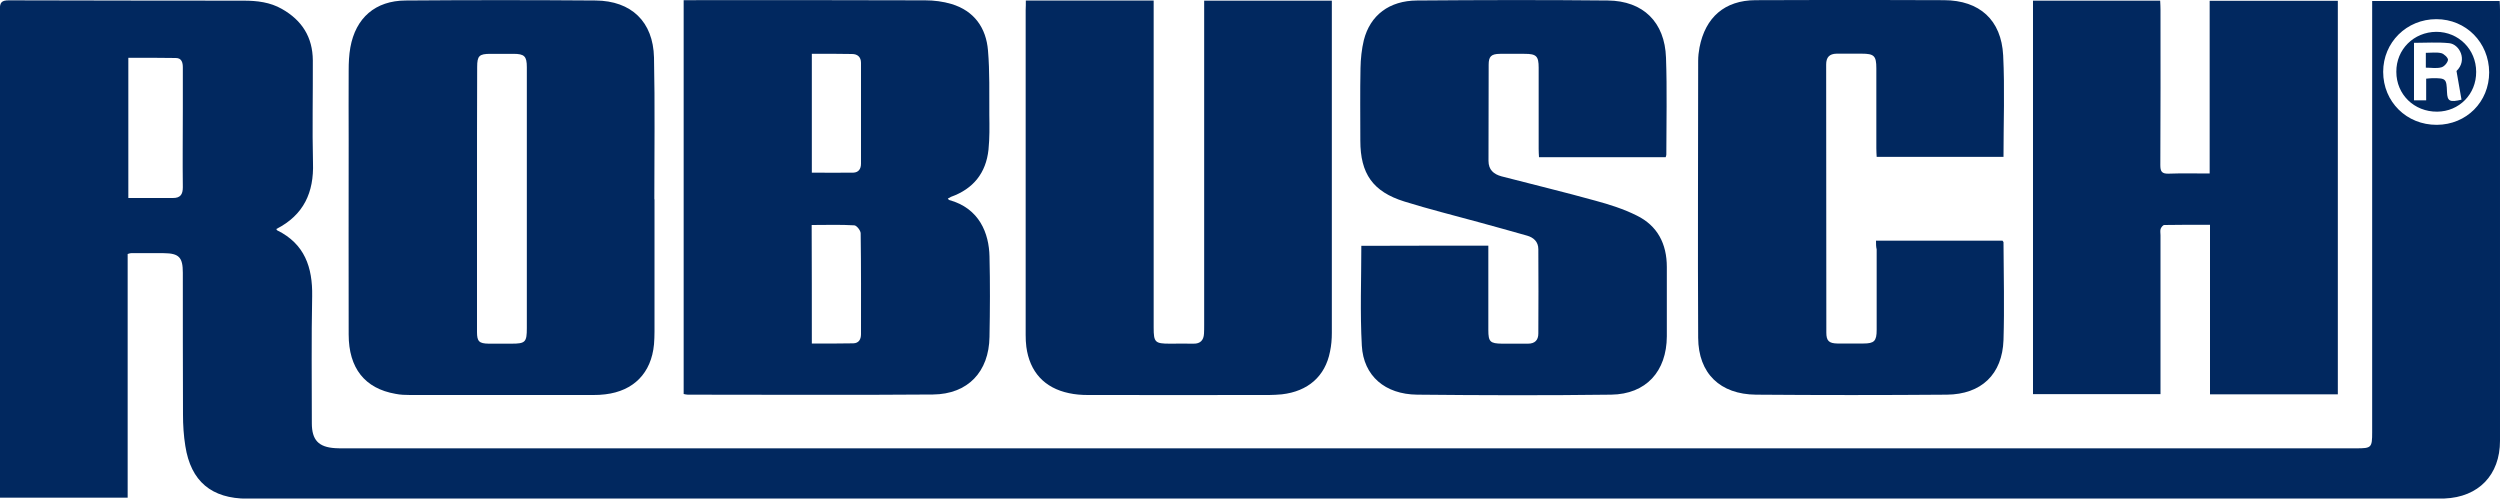
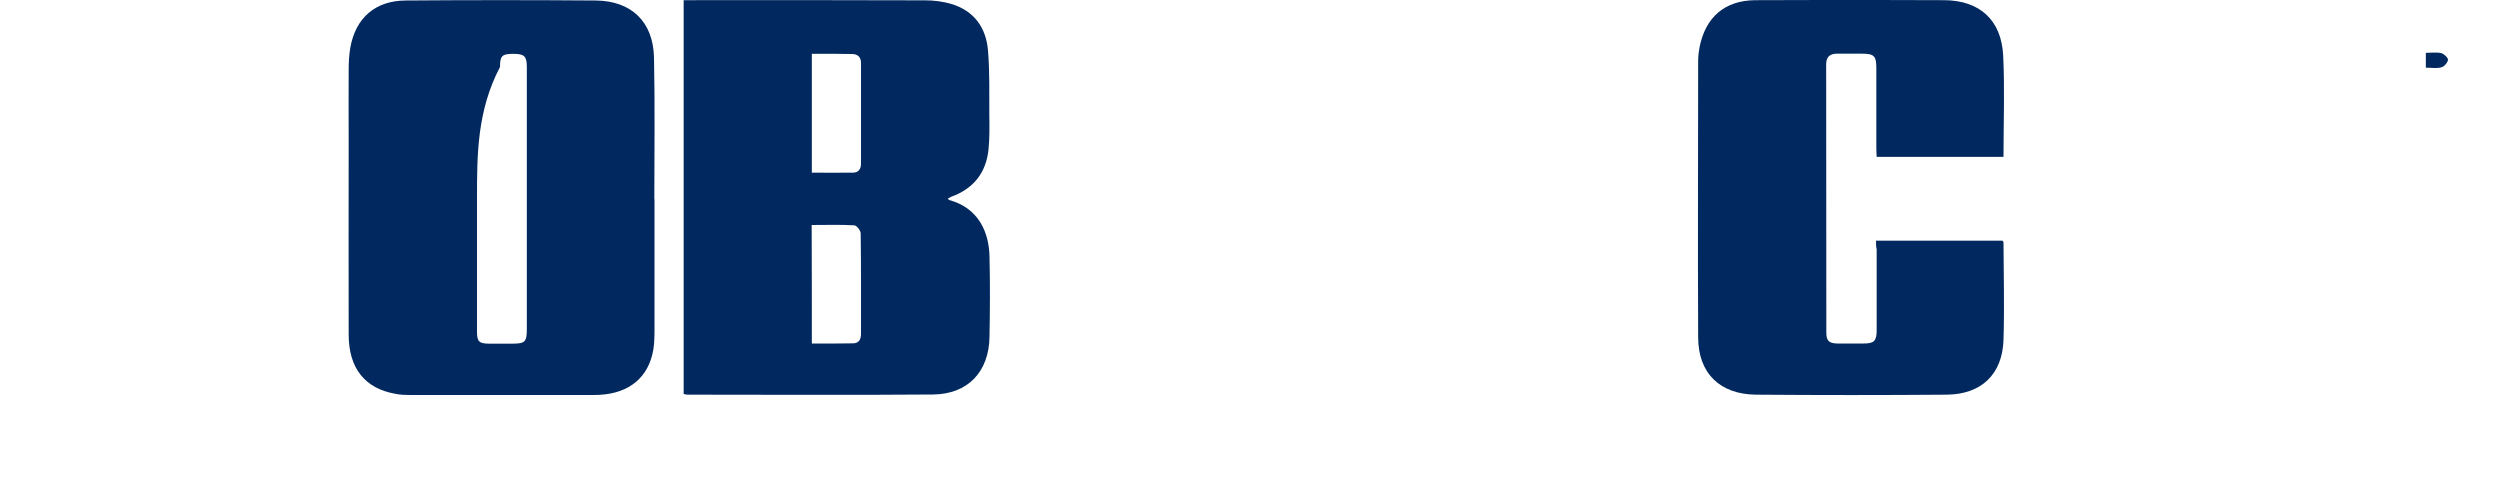
<svg xmlns="http://www.w3.org/2000/svg" version="1.1" id="Слой_1" x="0px" y="0px" viewBox="0 0 150 29.91" style="enable-background:new 0 0 150 29.91;" xml:space="preserve">
  <style type="text/css">
	.st0{fill:#01285F;}
</style>
  <g>
-     <path class="st0" d="M16.58,13.74c0.03,0.06,0.04,0.08,0.05,0.08c1.65,0.81,2.13,2.22,2.1,3.95c-0.05,2.54-0.02,5.08-0.02,7.62   c0,1.01,0.4,1.44,1.41,1.5c0.16,0.01,0.32,0.01,0.47,0.01c40.26,0,80.53,0,120.79,0c0.91,0,0.95-0.04,0.95-0.97   c0-8.41,0-16.81,0-25.22c0-0.2,0-0.41,0-0.65c2.55,0,5.08,0,7.65,0c0.01,0.17,0.02,0.34,0.02,0.51c0,8.63,0,17.25,0,25.88   c0,2.05-1.29,3.38-3.33,3.46c-0.55,0.02-1.1,0.01-1.66,0.01c-43.39,0-86.77,0-130.16,0c-2.16,0-3.4-1.04-3.73-3.16   c-0.1-0.62-0.14-1.26-0.14-1.88c-0.01-2.84-0.01-5.68-0.01-8.52c0-0.92-0.23-1.16-1.13-1.17c-0.66-0.01-1.32,0-1.99,0   c-0.04,0-0.09,0.02-0.19,0.05c0,4.86,0,9.72,0,14.62c-2.57,0-5.08,0-7.66,0c0-0.17,0-0.34,0-0.51c0-9.59,0-19.18-0.01-28.77   c0-0.43,0.1-0.56,0.54-0.56c4.7,0.02,9.4,0.01,14.1,0.02c0.79,0,1.58,0.09,2.29,0.5c1.2,0.68,1.84,1.69,1.85,3.08   c0.01,2.05-0.04,4.1,0.01,6.15C18.84,11.54,18.23,12.9,16.58,13.74z M7.7,11.88c0.92,0,1.8,0,2.68,0c0.44,0,0.59-0.21,0.59-0.65   c-0.02-1.57,0-3.15,0-4.72c0-0.82,0-1.64,0-2.46c0-0.28-0.06-0.57-0.42-0.57C9.61,3.46,8.67,3.47,7.7,3.47   C7.7,6.28,7.7,9.05,7.7,11.88z M149.35,4.34c-0.01-1.79-1.39-3.19-3.17-3.19c-1.78,0-3.19,1.39-3.19,3.16   c0,1.8,1.41,3.19,3.22,3.18C147.99,7.48,149.35,6.11,149.35,4.34z" />
    <path class="st0" d="M56.87,11.91c0.04,0.05,0.06,0.09,0.08,0.09c1.82,0.5,2.39,2,2.42,3.39c0.04,1.61,0.03,3.22,0,4.82   c-0.03,2.1-1.3,3.44-3.39,3.46c-4.9,0.04-9.81,0.01-14.71,0.01c-0.08,0-0.15-0.02-0.25-0.04c0-7.87,0-15.73,0-23.63   c0.2,0,0.37,0,0.54,0c4.65,0,9.3-0.01,13.95,0.01c0.53,0,1.08,0.07,1.58,0.22c1.36,0.41,2.08,1.43,2.19,2.79   c0.11,1.28,0.07,2.58,0.08,3.87c0.01,0.69,0.02,1.39-0.05,2.08c-0.15,1.4-0.91,2.35-2.25,2.83C57.01,11.84,56.95,11.88,56.87,11.91   z M48.71,3.23c0,2.4,0,4.74,0,7.13c0.85,0,1.66,0.01,2.48,0c0.33-0.01,0.47-0.23,0.47-0.54c0-2.02,0-4.04,0-6.05   c0-0.35-0.21-0.53-0.54-0.53C50.34,3.22,49.55,3.23,48.71,3.23z M48.71,20.61c0.86,0,1.68,0.01,2.49-0.01   c0.33-0.01,0.46-0.24,0.46-0.55c0-2.02,0.01-4.04-0.02-6.05c0-0.17-0.24-0.47-0.38-0.48c-0.84-0.05-1.69-0.02-2.56-0.02   C48.71,15.88,48.71,18.21,48.71,20.61z" />
-     <path class="st0" d="M132.6,13.49c-0.95,0-1.85-0.01-2.74,0.01c-0.08,0-0.19,0.14-0.22,0.23c-0.04,0.11-0.01,0.25-0.01,0.38   c0,2.98,0,5.96,0,8.94c0,0.19,0,0.37,0,0.6c-2.57,0-5.09,0-7.65,0c0-7.86,0-15.72,0-23.61c2.53,0,5.05,0,7.63,0   c0.01,0.18,0.02,0.36,0.02,0.54c0,3.11,0.01,6.21-0.01,9.32c0,0.38,0.08,0.53,0.49,0.52c0.8-0.03,1.6-0.01,2.47-0.01   c0-3.47,0-6.9,0-10.36c2.59,0,5.12,0,7.69,0c0,7.86,0,15.72,0,23.61c-2.54,0-5.07,0-7.67,0C132.6,20.27,132.6,16.91,132.6,13.49z" />
-     <path class="st0" d="M39.27,11.95c0,2.65,0,5.3,0,7.95c0,0.25-0.01,0.51-0.03,0.76c-0.16,1.72-1.22,2.8-2.93,3   c-0.23,0.03-0.47,0.04-0.71,0.04c-3.66,0-7.32,0-10.98,0c-0.3,0-0.6-0.01-0.89-0.07c-1.84-0.32-2.81-1.54-2.81-3.56   c-0.01-3.88,0-7.76,0-11.64c0-1.4-0.01-2.81,0-4.21c0-0.46,0.02-0.92,0.1-1.37c0.32-1.78,1.5-2.81,3.32-2.82   c3.8-0.03,7.6-0.03,11.4,0c2.14,0.02,3.45,1.27,3.5,3.42c0.06,2.84,0.02,5.68,0.02,8.52C39.26,11.95,39.27,11.95,39.27,11.95z    M28.62,11.92c0,2.67,0,5.33,0,8c0,0.57,0.13,0.69,0.7,0.7c0.46,0,0.91,0,1.37,0c0.83,0,0.92-0.09,0.92-0.93c0-3.67,0-7.35,0-11.02   c0-1.55,0-3.09,0-4.64c0-0.66-0.15-0.8-0.81-0.8c-0.46,0-0.91,0-1.37,0c-0.68,0-0.8,0.12-0.8,0.79   C28.62,6.65,28.62,9.29,28.62,11.92z" />
-     <path class="st0" d="M61.55,0.03c2.58,0,5.09,0,7.67,0c0,0.21,0,0.4,0,0.6c0,6.34,0,12.68,0,19.02c0,0.89,0.08,0.97,0.97,0.97   c0.47,0,0.95-0.01,1.42,0c0.41,0.01,0.61-0.21,0.63-0.6c0.01-0.17,0.01-0.35,0.01-0.52c0-6.28,0-12.55,0-18.83c0-0.2,0-0.4,0-0.63   c2.57,0,5.09,0,7.66,0c0,0.19,0,0.36,0,0.53c0,6.47,0,12.93,0,19.4c0,0.38-0.03,0.76-0.11,1.13c-0.29,1.48-1.32,2.38-2.89,2.56   c-0.25,0.03-0.5,0.03-0.76,0.04c-3.63,0-7.26,0.01-10.88,0c-0.38,0-0.76-0.03-1.13-0.11c-1.48-0.31-2.36-1.28-2.56-2.78   c-0.03-0.23-0.04-0.47-0.04-0.71c0-6.5,0-13,0-19.49C61.55,0.42,61.55,0.25,61.55,0.03z" />
-     <path class="st0" d="M89.3,14.74c0,1.72,0,3.39,0,5.06c0,0.71,0.11,0.81,0.82,0.82c0.52,0,1.04,0,1.56,0   c0.41,0,0.62-0.21,0.62-0.61c0.01-1.69,0.01-3.37,0-5.06c0-0.45-0.29-0.7-0.67-0.81c-0.97-0.28-1.94-0.54-2.91-0.81   c-1.49-0.41-2.99-0.78-4.46-1.24c-1.89-0.59-2.64-1.67-2.64-3.65c0-1.45-0.02-2.9,0.01-4.35c0.01-0.56,0.07-1.14,0.2-1.68   c0.38-1.5,1.53-2.37,3.19-2.38c3.82-0.03,7.63-0.04,11.45,0c2.12,0.02,3.42,1.3,3.49,3.43c0.07,1.94,0.02,3.88,0.02,5.82   c0,0.04-0.02,0.09-0.04,0.15c-2.52,0-5.03,0-7.6,0c-0.01-0.17-0.02-0.34-0.02-0.5c0-1.62,0-3.25,0-4.87c0-0.69-0.14-0.83-0.83-0.83   c-0.5,0-1.01-0.01-1.51,0c-0.51,0.01-0.66,0.16-0.66,0.65c-0.01,1.92,0,3.85-0.01,5.77c0,0.54,0.31,0.8,0.78,0.93   c1.88,0.49,3.76,0.94,5.63,1.46c0.85,0.23,1.7,0.5,2.48,0.89c1.25,0.61,1.81,1.7,1.81,3.09c0,1.39,0,2.78,0,4.16   c-0.01,2.1-1.24,3.47-3.34,3.5c-3.88,0.05-7.76,0.04-11.64,0c-1.93-0.02-3.22-1.13-3.32-2.94c-0.11-1.98-0.03-3.97-0.03-5.99   C84.19,14.74,86.72,14.74,89.3,14.74z" />
+     <path class="st0" d="M39.27,11.95c0,2.65,0,5.3,0,7.95c0,0.25-0.01,0.51-0.03,0.76c-0.16,1.72-1.22,2.8-2.93,3   c-0.23,0.03-0.47,0.04-0.71,0.04c-3.66,0-7.32,0-10.98,0c-0.3,0-0.6-0.01-0.89-0.07c-1.84-0.32-2.81-1.54-2.81-3.56   c-0.01-3.88,0-7.76,0-11.64c0-1.4-0.01-2.81,0-4.21c0-0.46,0.02-0.92,0.1-1.37c0.32-1.78,1.5-2.81,3.32-2.82   c3.8-0.03,7.6-0.03,11.4,0c2.14,0.02,3.45,1.27,3.5,3.42c0.06,2.84,0.02,5.68,0.02,8.52C39.26,11.95,39.27,11.95,39.27,11.95z    M28.62,11.92c0,2.67,0,5.33,0,8c0,0.57,0.13,0.69,0.7,0.7c0.46,0,0.91,0,1.37,0c0.83,0,0.92-0.09,0.92-0.93c0-3.67,0-7.35,0-11.02   c0-1.55,0-3.09,0-4.64c0-0.66-0.15-0.8-0.81-0.8c-0.68,0-0.8,0.12-0.8,0.79   C28.62,6.65,28.62,9.29,28.62,11.92z" />
    <path class="st0" d="M112.56,14.44c2.57,0,5.08,0,7.59,0c0.03,0.05,0.06,0.07,0.06,0.1c0.01,1.96,0.06,3.91,0,5.86   c-0.07,2.06-1.33,3.26-3.4,3.28c-3.82,0.03-7.63,0.03-11.45,0c-2.15-0.02-3.46-1.27-3.47-3.42c-0.03-5.54,0-11.07,0-16.61   c0-0.27,0.03-0.54,0.08-0.8c0.35-1.81,1.51-2.83,3.36-2.84c3.77-0.02,7.54-0.02,11.31,0c2.14,0.01,3.44,1.19,3.55,3.31   c0.1,2.01,0.02,4.03,0.02,6.09c-2.52,0-5.03,0-7.61,0c-0.01-0.17-0.02-0.35-0.02-0.53c0-1.59,0-3.19,0-4.78   c0-0.75-0.13-0.88-0.88-0.88c-0.5,0-1.01,0-1.51,0c-0.42,0.01-0.62,0.21-0.62,0.65c0.01,5.36,0,10.72,0.01,16.09   c0,0.49,0.16,0.64,0.66,0.65c0.52,0.01,1.04,0,1.56,0c0.65,0,0.8-0.14,0.8-0.82c0-1.61,0-3.22,0-4.83   C112.56,14.81,112.56,14.64,112.56,14.44z" />
-     <path class="st0" d="M148.57,4.31c0.01,1.34-1.02,2.38-2.34,2.39c-1.38,0.01-2.45-1.03-2.45-2.39c-0.01-1.34,1.04-2.39,2.4-2.4   C147.51,1.91,148.57,2.96,148.57,4.31z M147.39,4.26c0.68-0.65,0.18-1.61-0.44-1.67c-0.69-0.07-1.4-0.02-2.11-0.02   c0,1.18,0,2.32,0,3.45c0.26,0,0.46,0,0.73,0c0-0.46,0-0.87,0-1.3c0.16-0.01,0.27-0.03,0.38-0.03c0.81,0,0.84,0.03,0.87,0.83   c0.02,0.56,0.17,0.63,0.87,0.46C147.6,5.45,147.5,4.9,147.39,4.26z" />
    <path class="st0" d="M145.55,4.06c0-0.31,0-0.56,0-0.89c0.32,0,0.64-0.05,0.93,0.02c0.16,0.04,0.41,0.28,0.4,0.4   c-0.02,0.17-0.23,0.41-0.4,0.45C146.2,4.12,145.89,4.06,145.55,4.06z" />
  </g>
</svg>